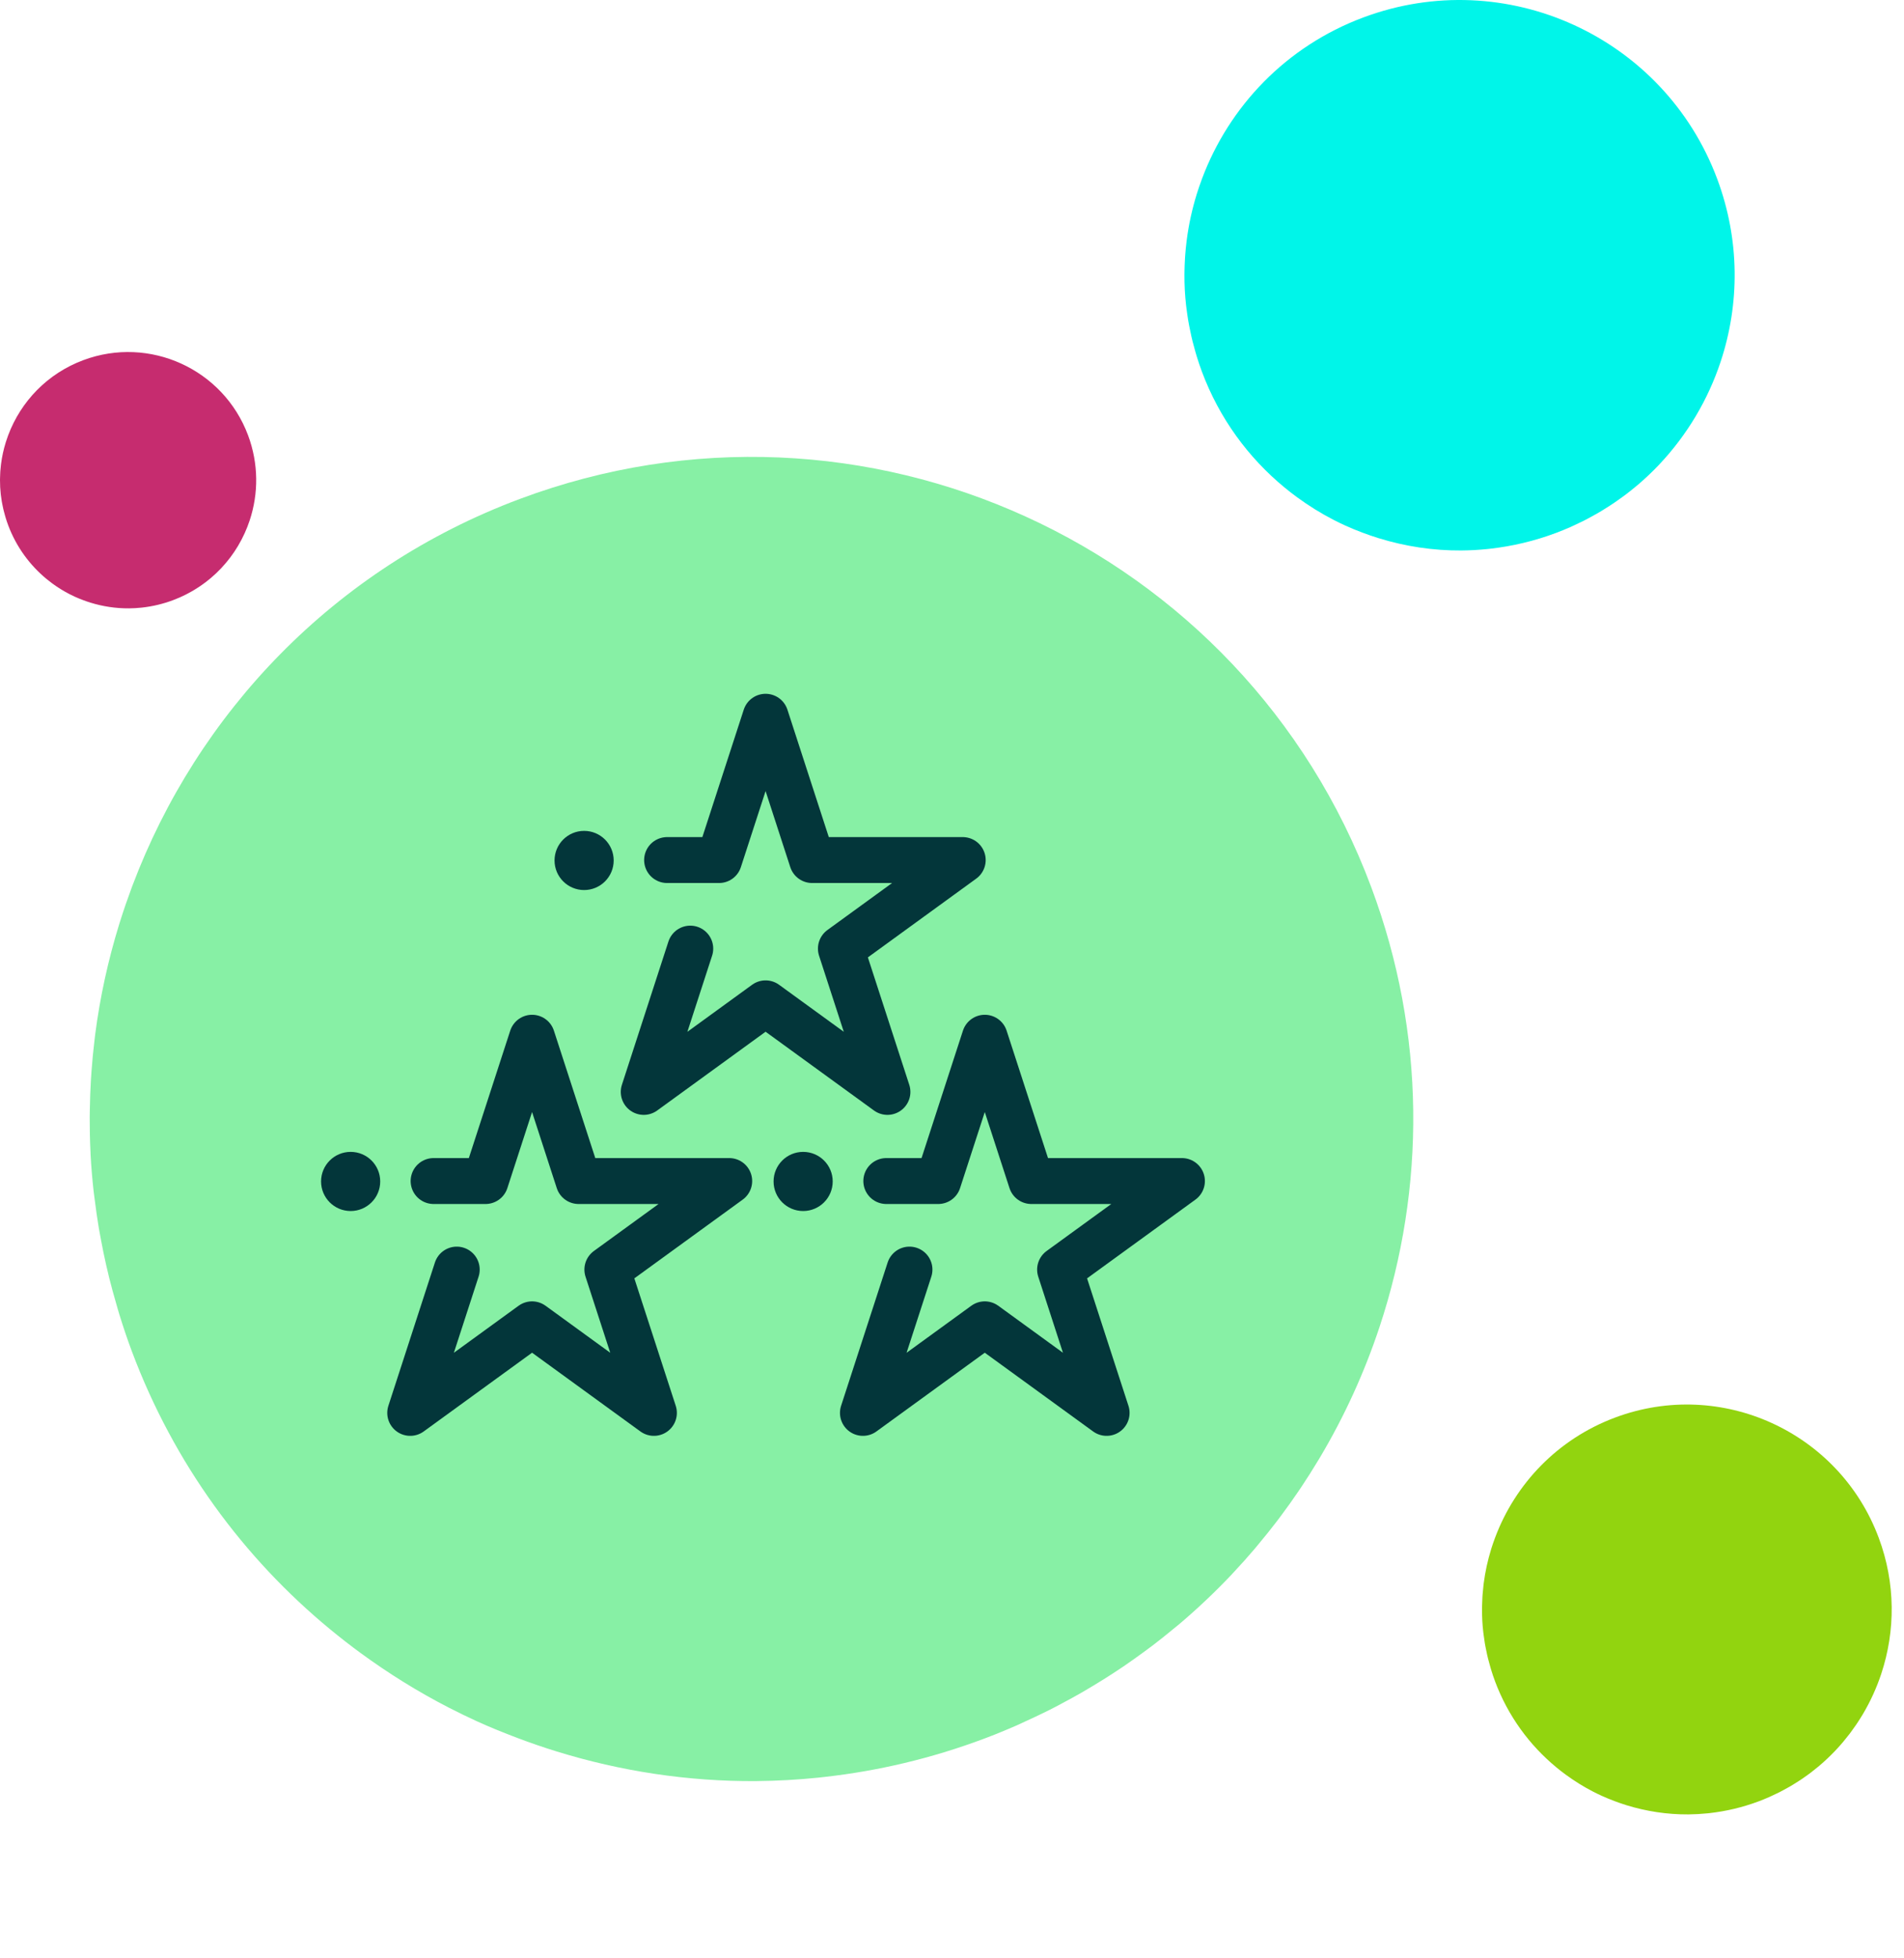
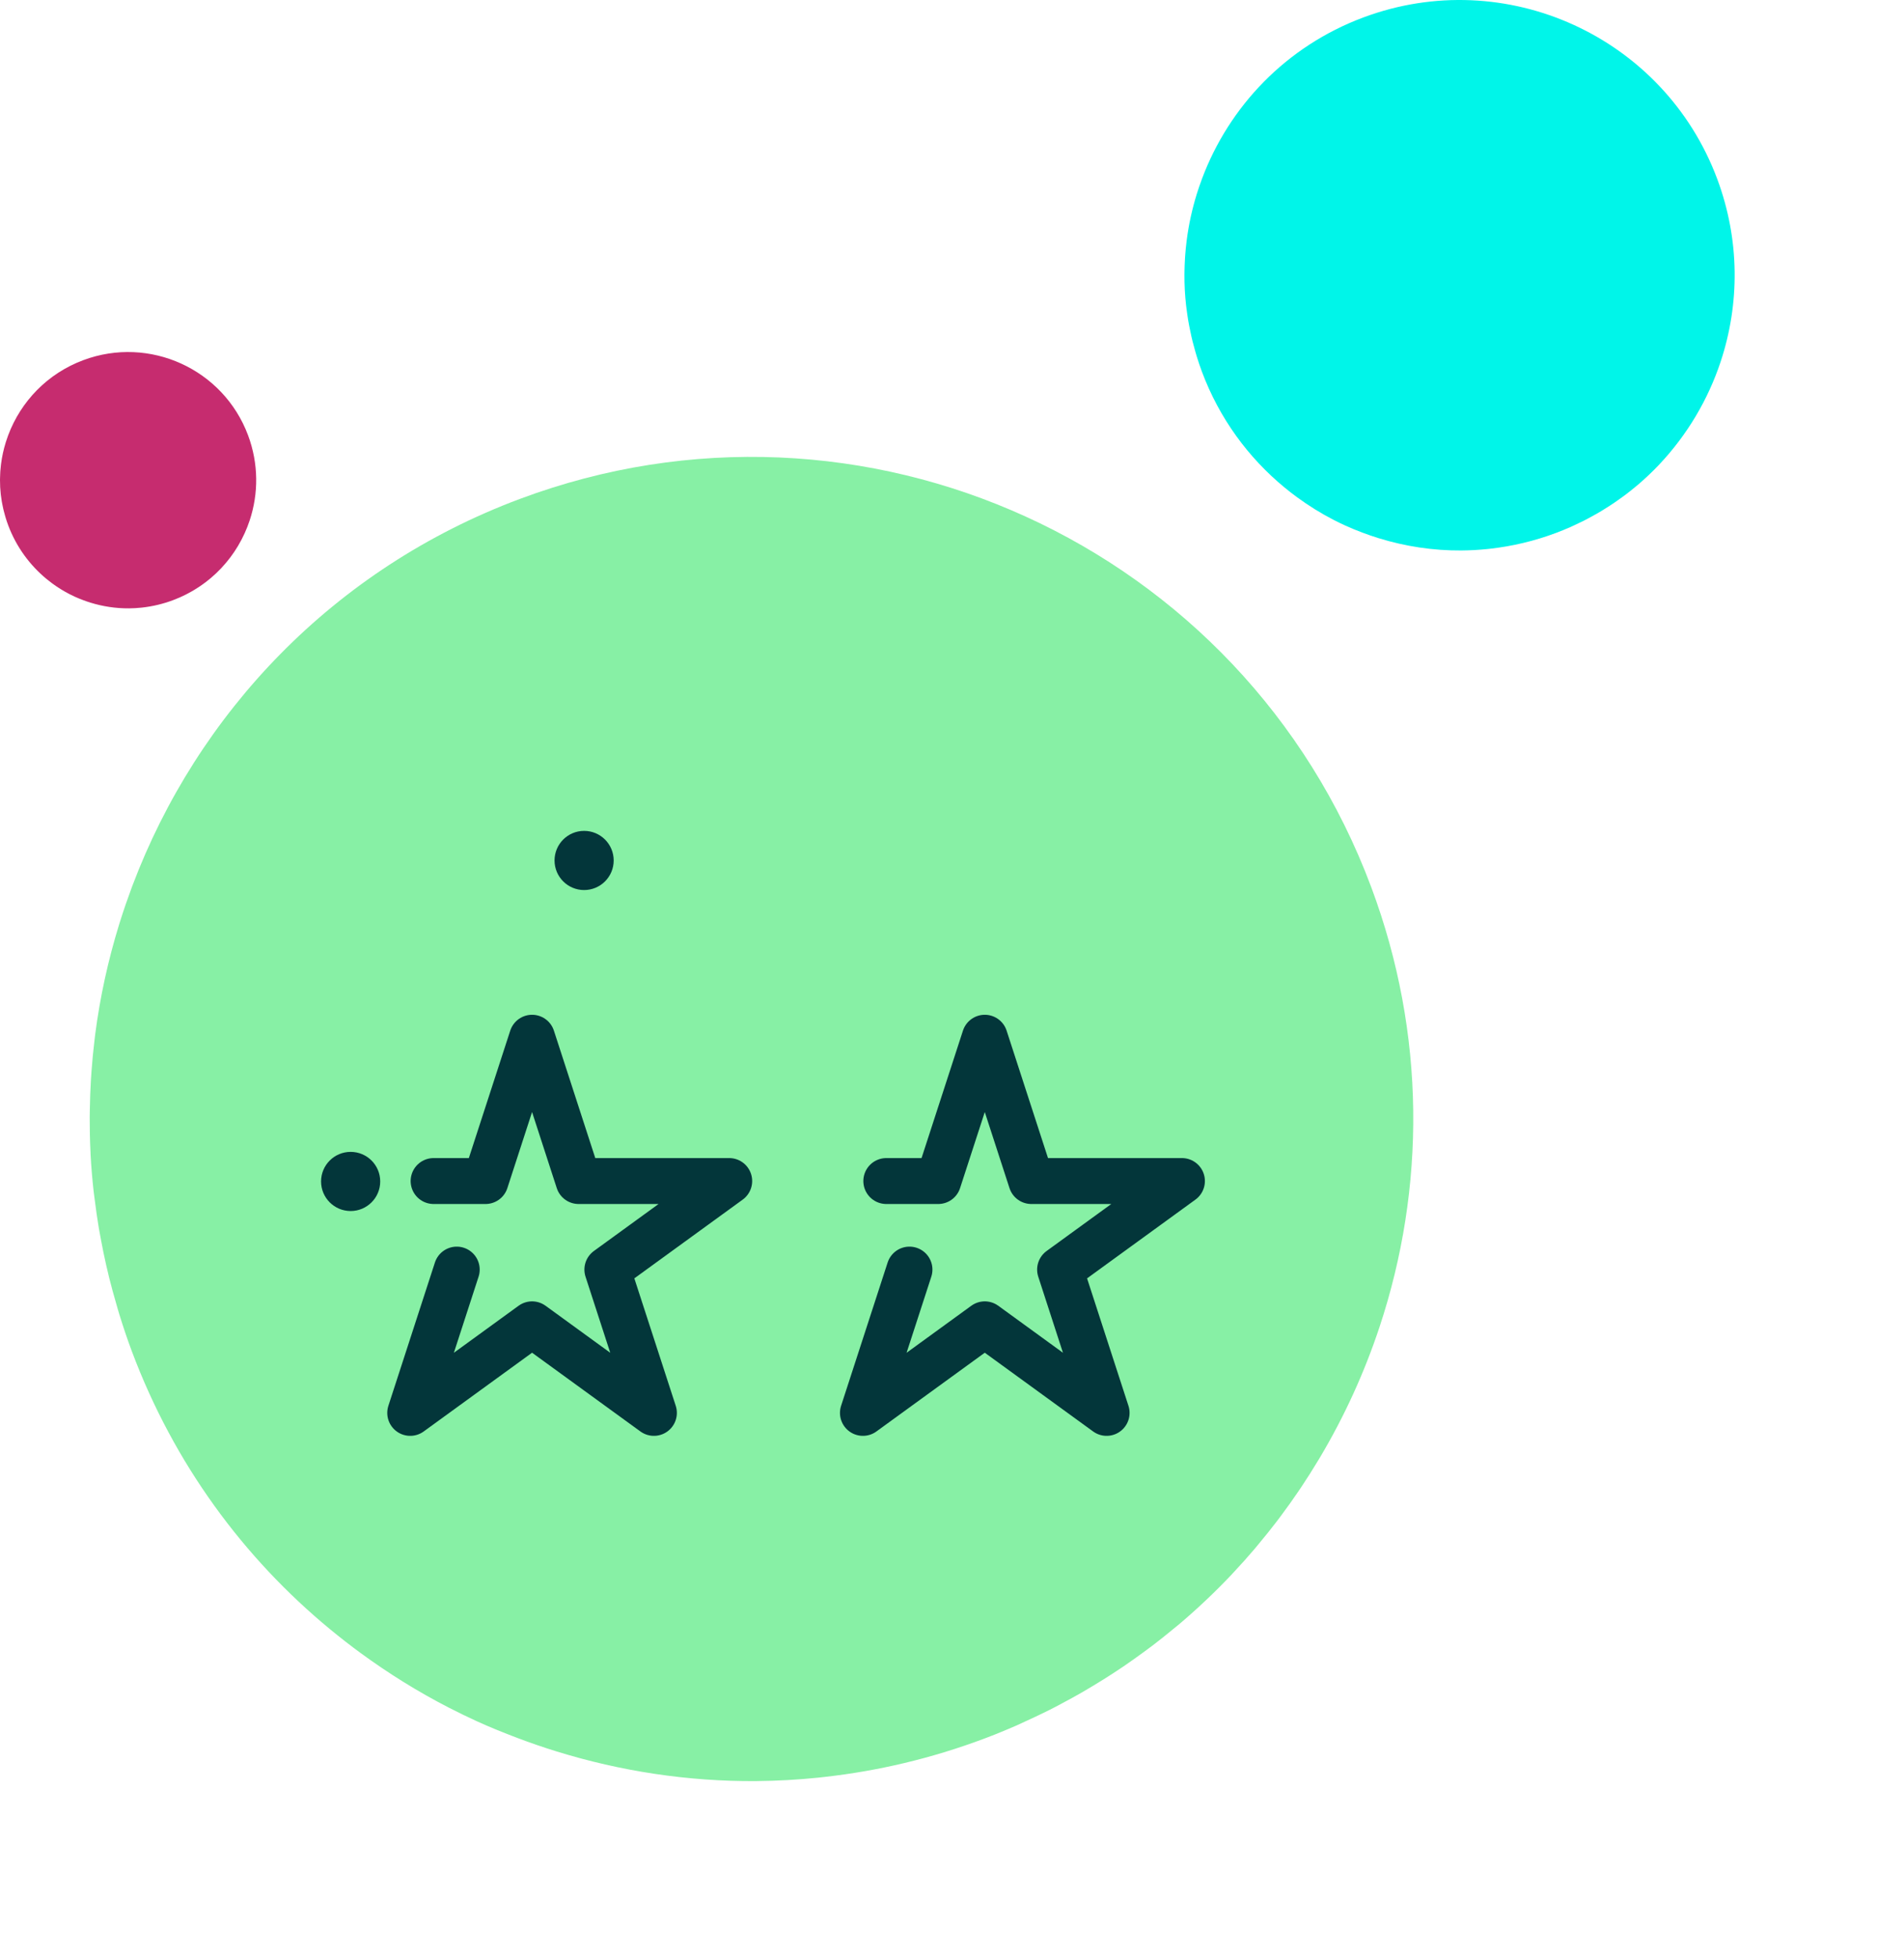
<svg xmlns="http://www.w3.org/2000/svg" width="107px" height="110px" viewBox="0 0 107 110" version="1.1" xml:space="preserve" style="fill-rule:evenodd;clip-rule:evenodd;stroke-linecap:round;stroke-linejoin:round;stroke-miterlimit:10;">
  <path d="M70.525,86.991C70.599,86.904 70.67,86.816 70.742,86.728C71.095,86.306 71.439,85.877 71.772,85.441C71.849,85.34 71.924,85.238 71.999,85.138C72.327,84.699 72.645,84.254 72.952,83.802C73.015,83.709 73.078,83.616 73.14,83.523C73.465,83.036 73.778,82.543 74.079,82.041C74.113,81.985 74.149,81.929 74.182,81.872C75.559,79.555 76.681,77.095 77.529,74.537C77.53,74.536 77.53,74.534 77.53,74.534C80.104,66.765 80.15,58.102 77.061,49.84C69.87,30.603 48.445,20.839 29.208,28.031C18.743,31.944 11.091,40.072 7.438,49.765C7.422,49.807 7.406,49.849 7.391,49.891C7.158,50.517 6.941,51.148 6.741,51.786C6.727,51.831 6.712,51.876 6.698,51.922C6.074,53.942 5.62,56.017 5.347,58.129C5.333,58.241 5.322,58.353 5.308,58.465C5.24,59.031 5.185,59.599 5.143,60.17C5.131,60.334 5.12,60.498 5.11,60.661C5.078,61.204 5.058,61.748 5.049,62.293C5.047,62.45 5.042,62.607 5.041,62.764C5.04,63.418 5.053,64.073 5.086,64.73C5.088,64.766 5.087,64.802 5.089,64.838C5.126,65.54 5.186,66.243 5.264,66.946C5.281,67.097 5.305,67.248 5.324,67.4C5.39,67.932 5.465,68.464 5.554,68.996C5.593,69.225 5.638,69.454 5.681,69.683C5.767,70.146 5.862,70.608 5.967,71.069C6.023,71.312 6.079,71.554 6.139,71.797C6.257,72.27 6.387,72.742 6.525,73.214C6.587,73.428 6.644,73.642 6.711,73.856C6.921,74.531 7.145,75.205 7.396,75.876C7.397,75.879 7.398,75.882 7.399,75.885C9.769,82.225 13.692,87.528 18.567,91.543C19.123,92 19.69,92.443 20.269,92.866C21.836,94.011 23.484,95.037 25.204,95.922C25.733,96.194 26.268,96.454 26.809,96.701C27.552,97.039 28.309,97.344 29.072,97.633C29.801,97.909 30.538,98.163 31.284,98.393C34.88,99.504 38.654,100.084 42.486,100.058C42.505,100.058 42.525,100.056 42.544,100.056C43.689,100.046 44.838,99.982 45.99,99.864C46.119,99.851 46.249,99.835 46.379,99.82C49.349,99.485 52.326,98.788 55.253,97.694C55.901,97.452 56.536,97.191 57.162,96.917C57.362,96.829 57.555,96.734 57.752,96.644C58.176,96.449 58.596,96.253 59.009,96.045C59.234,95.932 59.454,95.812 59.677,95.694C60.055,95.493 60.431,95.29 60.8,95.077C61.021,94.95 61.239,94.82 61.456,94.688C61.822,94.468 62.182,94.243 62.538,94.012C62.741,93.879 62.945,93.746 63.145,93.61C63.516,93.358 63.879,93.098 64.238,92.835C64.41,92.709 64.584,92.585 64.752,92.456C65.165,92.143 65.566,91.82 65.963,91.491C66.069,91.403 66.178,91.32 66.282,91.231C67.312,90.357 68.288,89.433 69.208,88.461C69.239,88.429 69.267,88.396 69.297,88.364C69.719,87.916 70.128,87.458 70.525,86.991Z" style="fill:rgb(135,240,165);fill-rule:nonzero;" />
  <path d="M93.785,25.493C93.815,25.457 93.845,25.42 93.875,25.384C94.022,25.208 94.165,25.03 94.303,24.848C94.335,24.806 94.366,24.765 94.397,24.723C94.534,24.54 94.666,24.355 94.793,24.167C94.82,24.129 94.846,24.09 94.872,24.051C95.007,23.849 95.137,23.644 95.262,23.436C95.276,23.412 95.291,23.389 95.305,23.365C95.877,22.402 96.344,21.379 96.697,20.316L96.697,20.315C97.767,17.085 97.786,13.484 96.502,10.049C93.513,2.052 84.606,-2.007 76.609,0.983C72.259,2.609 69.078,5.988 67.559,10.017C67.552,10.035 67.546,10.053 67.54,10.07C67.442,10.33 67.352,10.593 67.269,10.858C67.263,10.877 67.257,10.896 67.251,10.914C66.992,11.754 66.803,12.617 66.69,13.495C66.684,13.541 66.679,13.588 66.674,13.634C66.645,13.87 66.623,14.106 66.605,14.343C66.6,14.411 66.596,14.479 66.592,14.548C66.578,14.773 66.57,14.999 66.566,15.226C66.565,15.291 66.563,15.356 66.563,15.422C66.562,15.694 66.567,15.966 66.581,16.239C66.582,16.254 66.582,16.269 66.583,16.284C66.598,16.575 66.623,16.868 66.656,17.16C66.662,17.223 66.673,17.286 66.68,17.349C66.708,17.57 66.739,17.791 66.776,18.012C66.792,18.107 66.811,18.203 66.828,18.298C66.864,18.49 66.904,18.682 66.948,18.874C66.971,18.975 66.994,19.076 67.019,19.176C67.068,19.373 67.122,19.57 67.179,19.766C67.205,19.855 67.229,19.944 67.257,20.032C67.344,20.314 67.438,20.594 67.542,20.872C67.542,20.874 67.542,20.875 67.543,20.876C68.528,23.512 70.159,25.716 72.186,27.385C72.416,27.575 72.652,27.759 72.893,27.935C73.545,28.411 74.23,28.838 74.945,29.206C75.164,29.319 75.387,29.427 75.612,29.529C75.92,29.67 76.235,29.797 76.553,29.917C76.856,30.032 77.162,30.137 77.472,30.233C78.967,30.695 80.536,30.936 82.129,30.925C82.137,30.925 82.145,30.924 82.153,30.924C82.629,30.92 83.106,30.893 83.585,30.844C83.639,30.839 83.693,30.832 83.747,30.826C84.982,30.687 86.22,30.397 87.436,29.942C87.705,29.841 87.969,29.733 88.23,29.619C88.313,29.583 88.393,29.543 88.475,29.506C88.651,29.425 88.826,29.343 88.997,29.257C89.091,29.209 89.183,29.16 89.275,29.111C89.432,29.027 89.588,28.943 89.742,28.854C89.834,28.802 89.924,28.747 90.015,28.693C90.167,28.601 90.317,28.507 90.464,28.411C90.549,28.356 90.633,28.301 90.717,28.244C90.871,28.14 91.022,28.032 91.172,27.922C91.243,27.87 91.315,27.818 91.385,27.765C91.557,27.635 91.724,27.5 91.888,27.363C91.932,27.327 91.978,27.292 92.021,27.255C92.449,26.893 92.855,26.508 93.238,26.104C93.25,26.091 93.262,26.077 93.274,26.064C93.449,25.877 93.62,25.687 93.785,25.493Z" style="fill:rgb(0,245,233);fill-rule:nonzero;" />
-   <path d="M103.555,97.884C103.578,97.857 103.599,97.83 103.622,97.803C103.731,97.672 103.838,97.54 103.941,97.405C103.965,97.374 103.988,97.342 104.011,97.311C104.113,97.175 104.211,97.037 104.306,96.897C104.325,96.869 104.345,96.84 104.364,96.811C104.465,96.66 104.562,96.507 104.655,96.352C104.666,96.335 104.676,96.318 104.687,96.3C105.113,95.583 105.46,94.821 105.723,94.029L105.723,94.028C106.52,91.624 106.534,88.943 105.578,86.385C103.352,80.431 96.72,77.409 90.766,79.635C87.527,80.845 85.158,83.362 84.028,86.362C84.022,86.375 84.018,86.388 84.013,86.401C83.941,86.594 83.873,86.79 83.811,86.987C83.807,87.002 83.803,87.016 83.798,87.03C83.605,87.654 83.465,88.297 83.38,88.951C83.376,88.985 83.372,89.02 83.368,89.055C83.347,89.23 83.33,89.406 83.317,89.582C83.313,89.633 83.31,89.684 83.307,89.734C83.297,89.902 83.291,90.071 83.288,90.239C83.287,90.288 83.286,90.337 83.285,90.386C83.285,90.588 83.289,90.79 83.299,90.994C83.3,91.005 83.3,91.016 83.3,91.027C83.312,91.245 83.33,91.462 83.355,91.68C83.36,91.727 83.367,91.774 83.373,91.82C83.393,91.985 83.417,92.15 83.444,92.314C83.456,92.386 83.47,92.456 83.483,92.527C83.51,92.67 83.54,92.813 83.572,92.956C83.589,93.031 83.607,93.106 83.625,93.181C83.662,93.328 83.702,93.474 83.745,93.62C83.764,93.686 83.781,93.753 83.802,93.818C83.867,94.028 83.937,94.237 84.015,94.444C84.015,94.445 84.015,94.446 84.015,94.447C84.749,96.41 85.963,98.051 87.472,99.293C87.644,99.435 87.819,99.572 87.999,99.703C88.484,100.057 88.994,100.375 89.526,100.649C89.69,100.733 89.856,100.814 90.024,100.89C90.253,100.994 90.488,101.089 90.724,101.179C90.949,101.264 91.178,101.342 91.408,101.414C92.522,101.757 93.69,101.937 94.876,101.929L94.894,101.929C95.248,101.925 95.604,101.905 95.96,101.869C96,101.865 96.041,101.86 96.081,101.856C97,101.752 97.922,101.536 98.827,101.198C99.028,101.122 99.225,101.042 99.419,100.957C99.48,100.93 99.54,100.9 99.601,100.872C99.732,100.812 99.863,100.751 99.99,100.687C100.06,100.652 100.128,100.615 100.197,100.578C100.314,100.516 100.43,100.453 100.544,100.387C100.613,100.348 100.68,100.308 100.748,100.267C100.861,100.199 100.972,100.129 101.082,100.057C101.146,100.017 101.209,99.975 101.271,99.933C101.385,99.855 101.498,99.775 101.609,99.694C101.662,99.654 101.716,99.616 101.768,99.576C101.896,99.479 102.02,99.379 102.143,99.277C102.175,99.251 102.209,99.224 102.241,99.197C102.56,98.926 102.862,98.64 103.147,98.34C103.156,98.33 103.165,98.32 103.175,98.31C103.305,98.171 103.432,98.029 103.555,97.884Z" style="fill:rgb(146,212,15);fill-rule:nonzero;" />
  <path d="M12.675,31.646C12.69,31.63 12.703,31.612 12.717,31.596C12.786,31.514 12.852,31.431 12.917,31.346C12.932,31.327 12.946,31.307 12.961,31.288C13.024,31.203 13.086,31.117 13.145,31.029C13.157,31.011 13.17,30.993 13.182,30.975C13.245,30.881 13.305,30.785 13.363,30.689C13.37,30.677 13.377,30.666 13.383,30.656C13.65,30.207 13.867,29.731 14.031,29.236C14.53,27.732 14.538,26.055 13.941,24.455C12.549,20.732 8.401,18.842 4.678,20.234C2.652,20.991 1.171,22.565 0.464,24.441C0.461,24.449 0.458,24.457 0.455,24.465C0.41,24.586 0.368,24.709 0.329,24.832C0.326,24.841 0.324,24.85 0.321,24.859C0.2,25.249 0.112,25.651 0.06,26.06C0.056,26.081 0.054,26.103 0.052,26.125C0.038,26.235 0.028,26.345 0.02,26.455C0.017,26.487 0.016,26.518 0.014,26.55C0.007,26.655 0.003,26.76 0.002,26.866C0.001,26.896 0,26.927 0,26.957C-0,27.084 0.002,27.21 0.009,27.337C0.009,27.344 0.009,27.352 0.009,27.358C0.017,27.494 0.028,27.63 0.043,27.767C0.047,27.796 0.051,27.825 0.055,27.854C0.068,27.957 0.082,28.06 0.099,28.163C0.107,28.208 0.115,28.252 0.124,28.296C0.141,28.386 0.159,28.475 0.179,28.565C0.19,28.612 0.201,28.658 0.213,28.705C0.235,28.797 0.261,28.888 0.287,28.98C0.299,29.021 0.31,29.062 0.323,29.104C0.364,29.235 0.407,29.365 0.456,29.495C0.456,29.496 0.456,29.496 0.456,29.497C0.915,30.724 1.675,31.75 2.618,32.528C2.726,32.616 2.835,32.702 2.947,32.784C3.251,33.005 3.57,33.204 3.903,33.375C4.005,33.428 4.109,33.478 4.214,33.526C4.358,33.592 4.504,33.65 4.652,33.706C4.793,33.76 4.935,33.809 5.08,33.854C5.776,34.069 6.506,34.181 7.248,34.176L7.259,34.176C7.481,34.174 7.703,34.161 7.926,34.138C7.951,34.136 7.976,34.133 8.002,34.13C8.576,34.065 9.153,33.93 9.719,33.718C9.844,33.671 9.967,33.621 10.089,33.568C10.128,33.551 10.165,33.533 10.203,33.515C10.285,33.477 10.366,33.439 10.447,33.399C10.49,33.377 10.532,33.354 10.576,33.331C10.649,33.292 10.722,33.253 10.793,33.212C10.836,33.187 10.878,33.162 10.92,33.137C10.991,33.094 11.061,33.05 11.129,33.005C11.169,32.98 11.208,32.954 11.247,32.928C11.319,32.879 11.389,32.829 11.459,32.777C11.492,32.753 11.525,32.729 11.558,32.705C11.638,32.644 11.716,32.581 11.793,32.517C11.813,32.5 11.834,32.484 11.854,32.467C12.054,32.298 12.242,32.119 12.421,31.931C12.426,31.925 12.432,31.918 12.438,31.912C12.519,31.825 12.598,31.737 12.675,31.646Z" style="fill:rgb(198,44,111);fill-rule:nonzero;" />
  <path d="M25.668,71.323L23.053,79.373L29.901,74.398L36.748,79.373L34.132,71.323L40.98,66.348L32.516,66.348L29.901,58.298L27.285,66.348L24.367,66.348" style="fill:none;fill-rule:nonzero;stroke:rgb(3,54,58);stroke-width:2.58px;" />
  <path d="M51.11,71.323L48.494,79.373L55.342,74.398L62.189,79.373L59.574,71.323L66.422,66.348L57.958,66.348L55.342,58.298L52.726,66.348L49.808,66.348" style="fill:none;fill-rule:nonzero;stroke:rgb(3,54,58);stroke-width:2.58px;" />
-   <path d="M38.791,53.291L36.176,61.341L43.024,56.366L49.872,61.341L47.256,53.291L54.103,48.316L45.639,48.316L43.024,40.266L40.408,48.316L37.489,48.316" style="fill:none;fill-rule:nonzero;stroke:rgb(3,54,58);stroke-width:2.58px;" />
  <path d="M18.043,66.371C18.043,67.289 18.787,68.033 19.705,68.033C20.623,68.033 21.367,67.289 21.367,66.371C21.367,65.453 20.623,64.71 19.705,64.71C18.787,64.71 18.043,65.453 18.043,66.371Z" style="fill:rgb(3,54,58);fill-rule:nonzero;" />
-   <path d="M43.473,66.371C43.473,67.289 44.217,68.033 45.135,68.033C46.052,68.033 46.796,67.289 46.796,66.371C46.796,65.453 46.052,64.71 45.135,64.71C44.217,64.71 43.473,65.453 43.473,66.371Z" style="fill:rgb(3,54,58);fill-rule:nonzero;" />
  <path d="M31.164,48.339C31.164,49.257 31.908,50.001 32.826,50.001C33.744,50.001 34.488,49.257 34.488,48.339C34.488,47.421 33.744,46.677 32.826,46.677C31.908,46.677 31.164,47.421 31.164,48.339Z" style="fill:rgb(3,54,58);fill-rule:nonzero;" />
</svg>